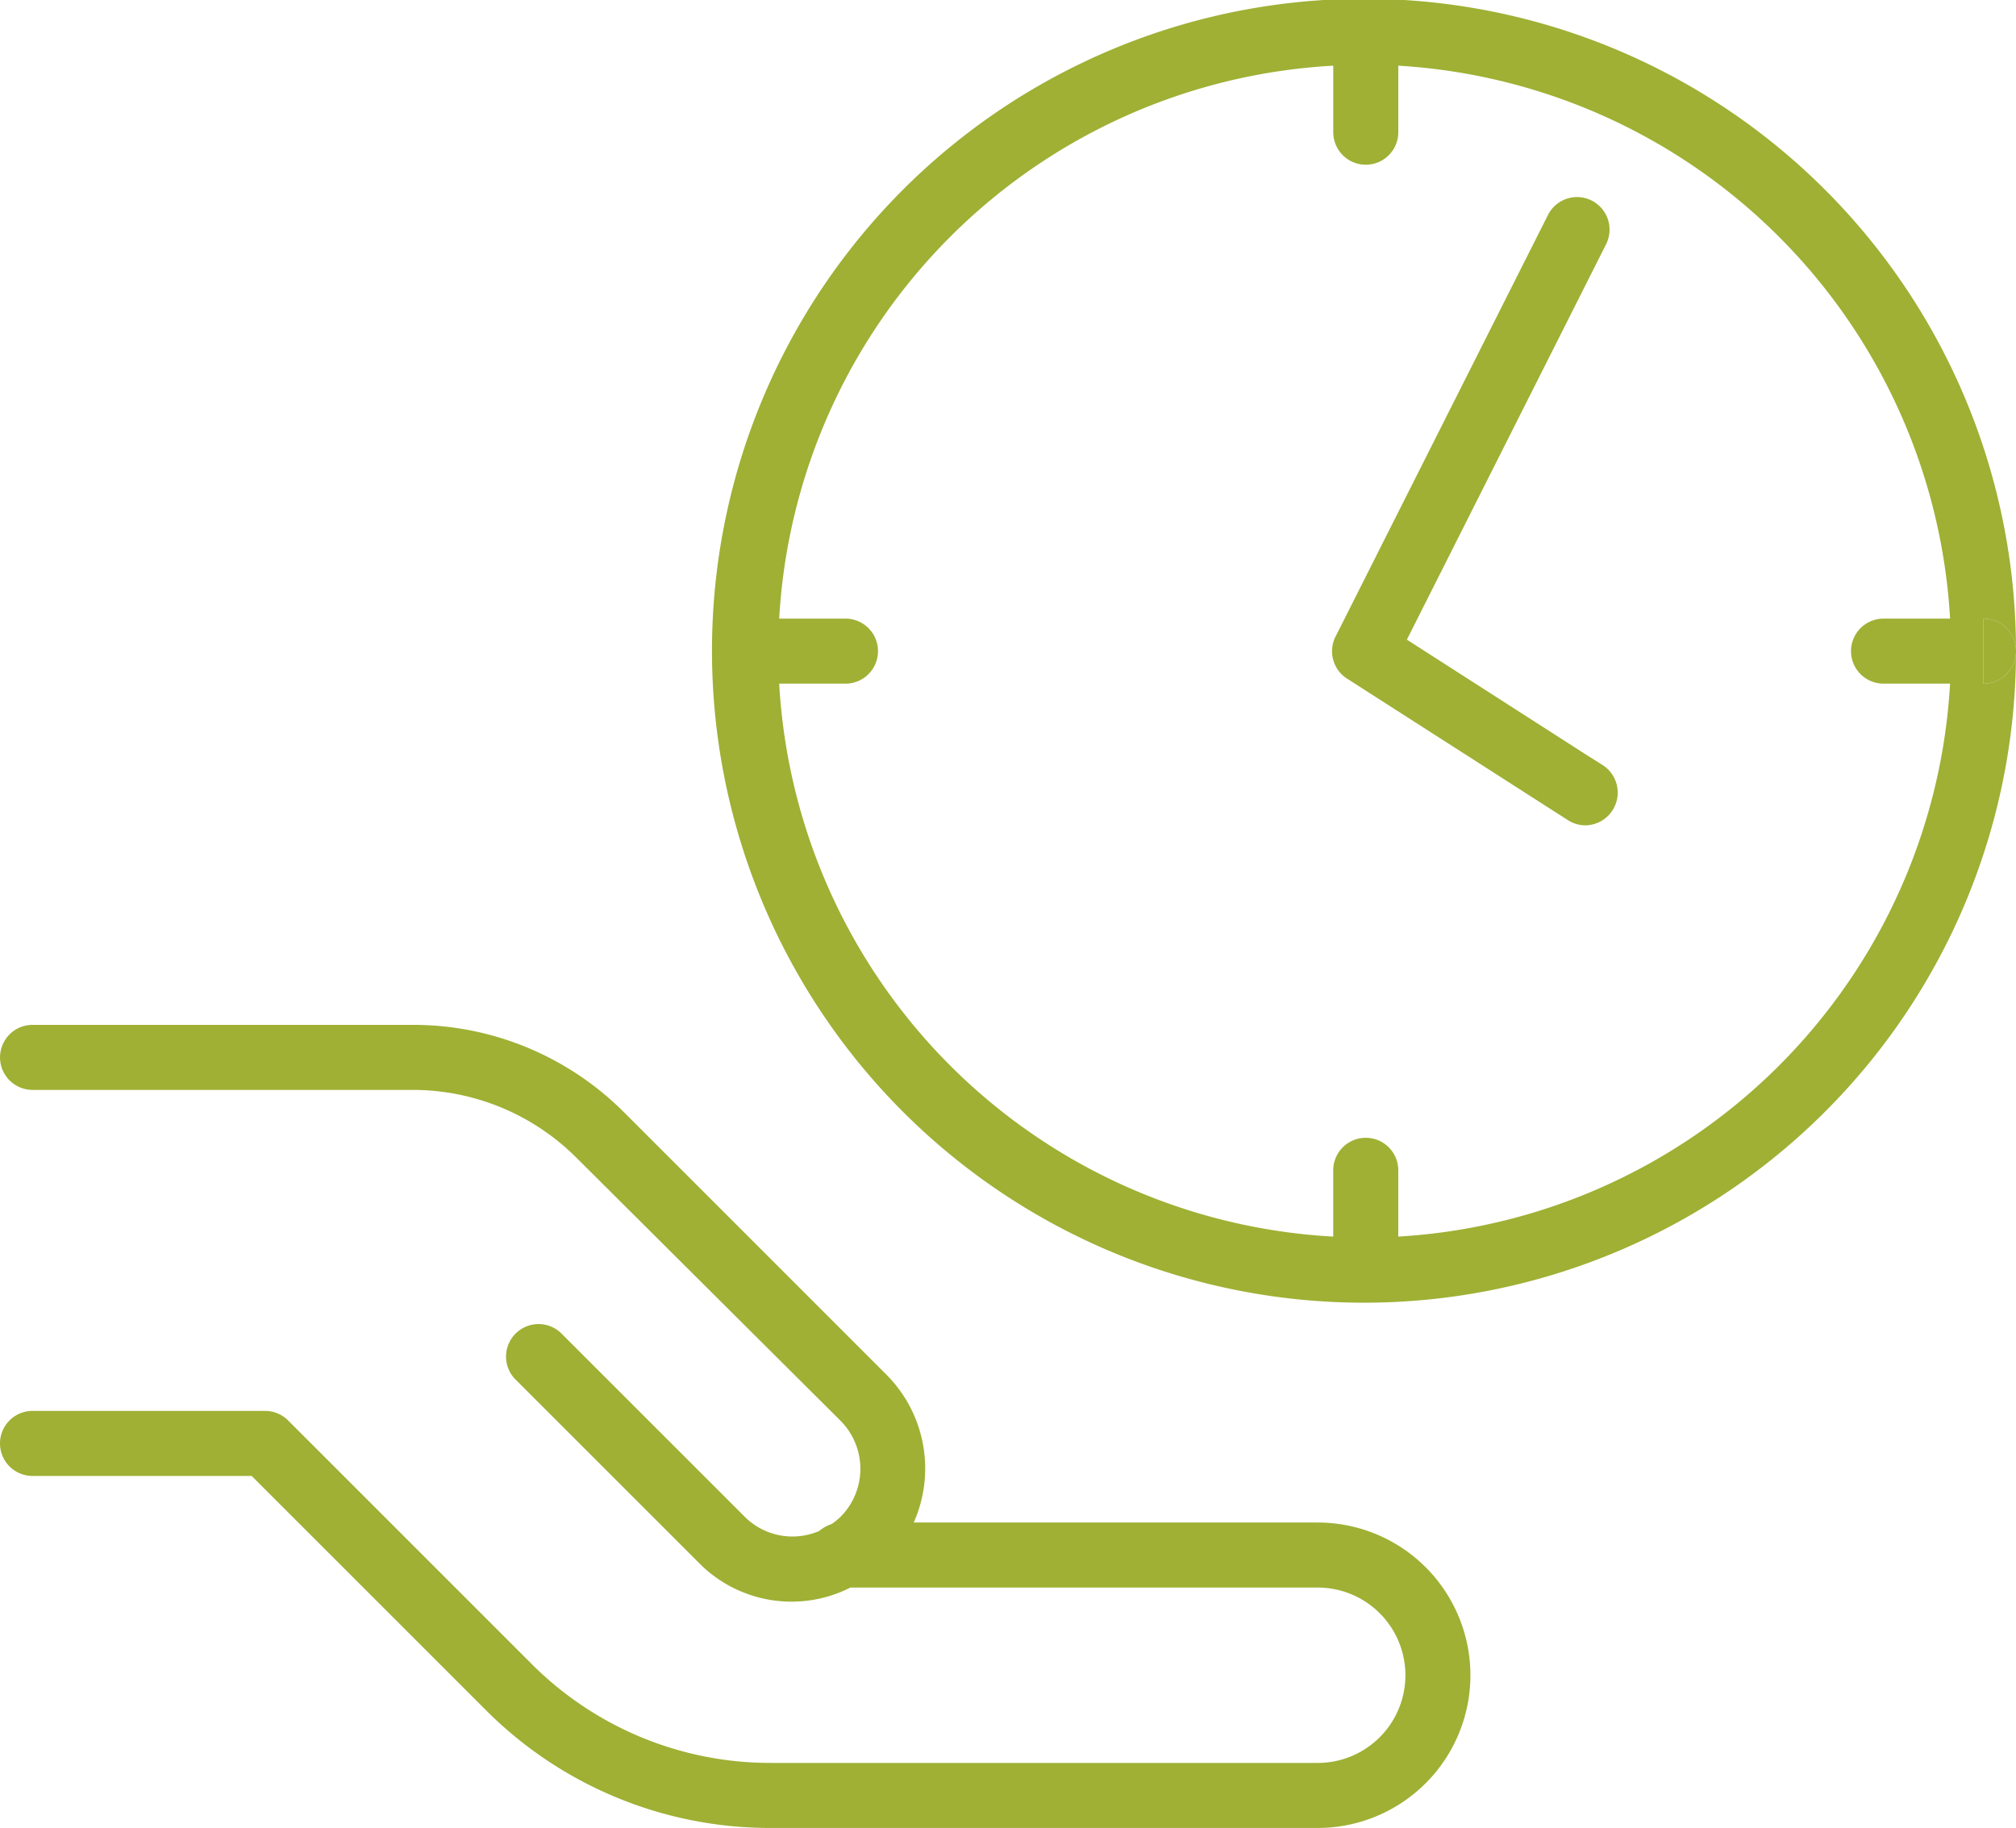
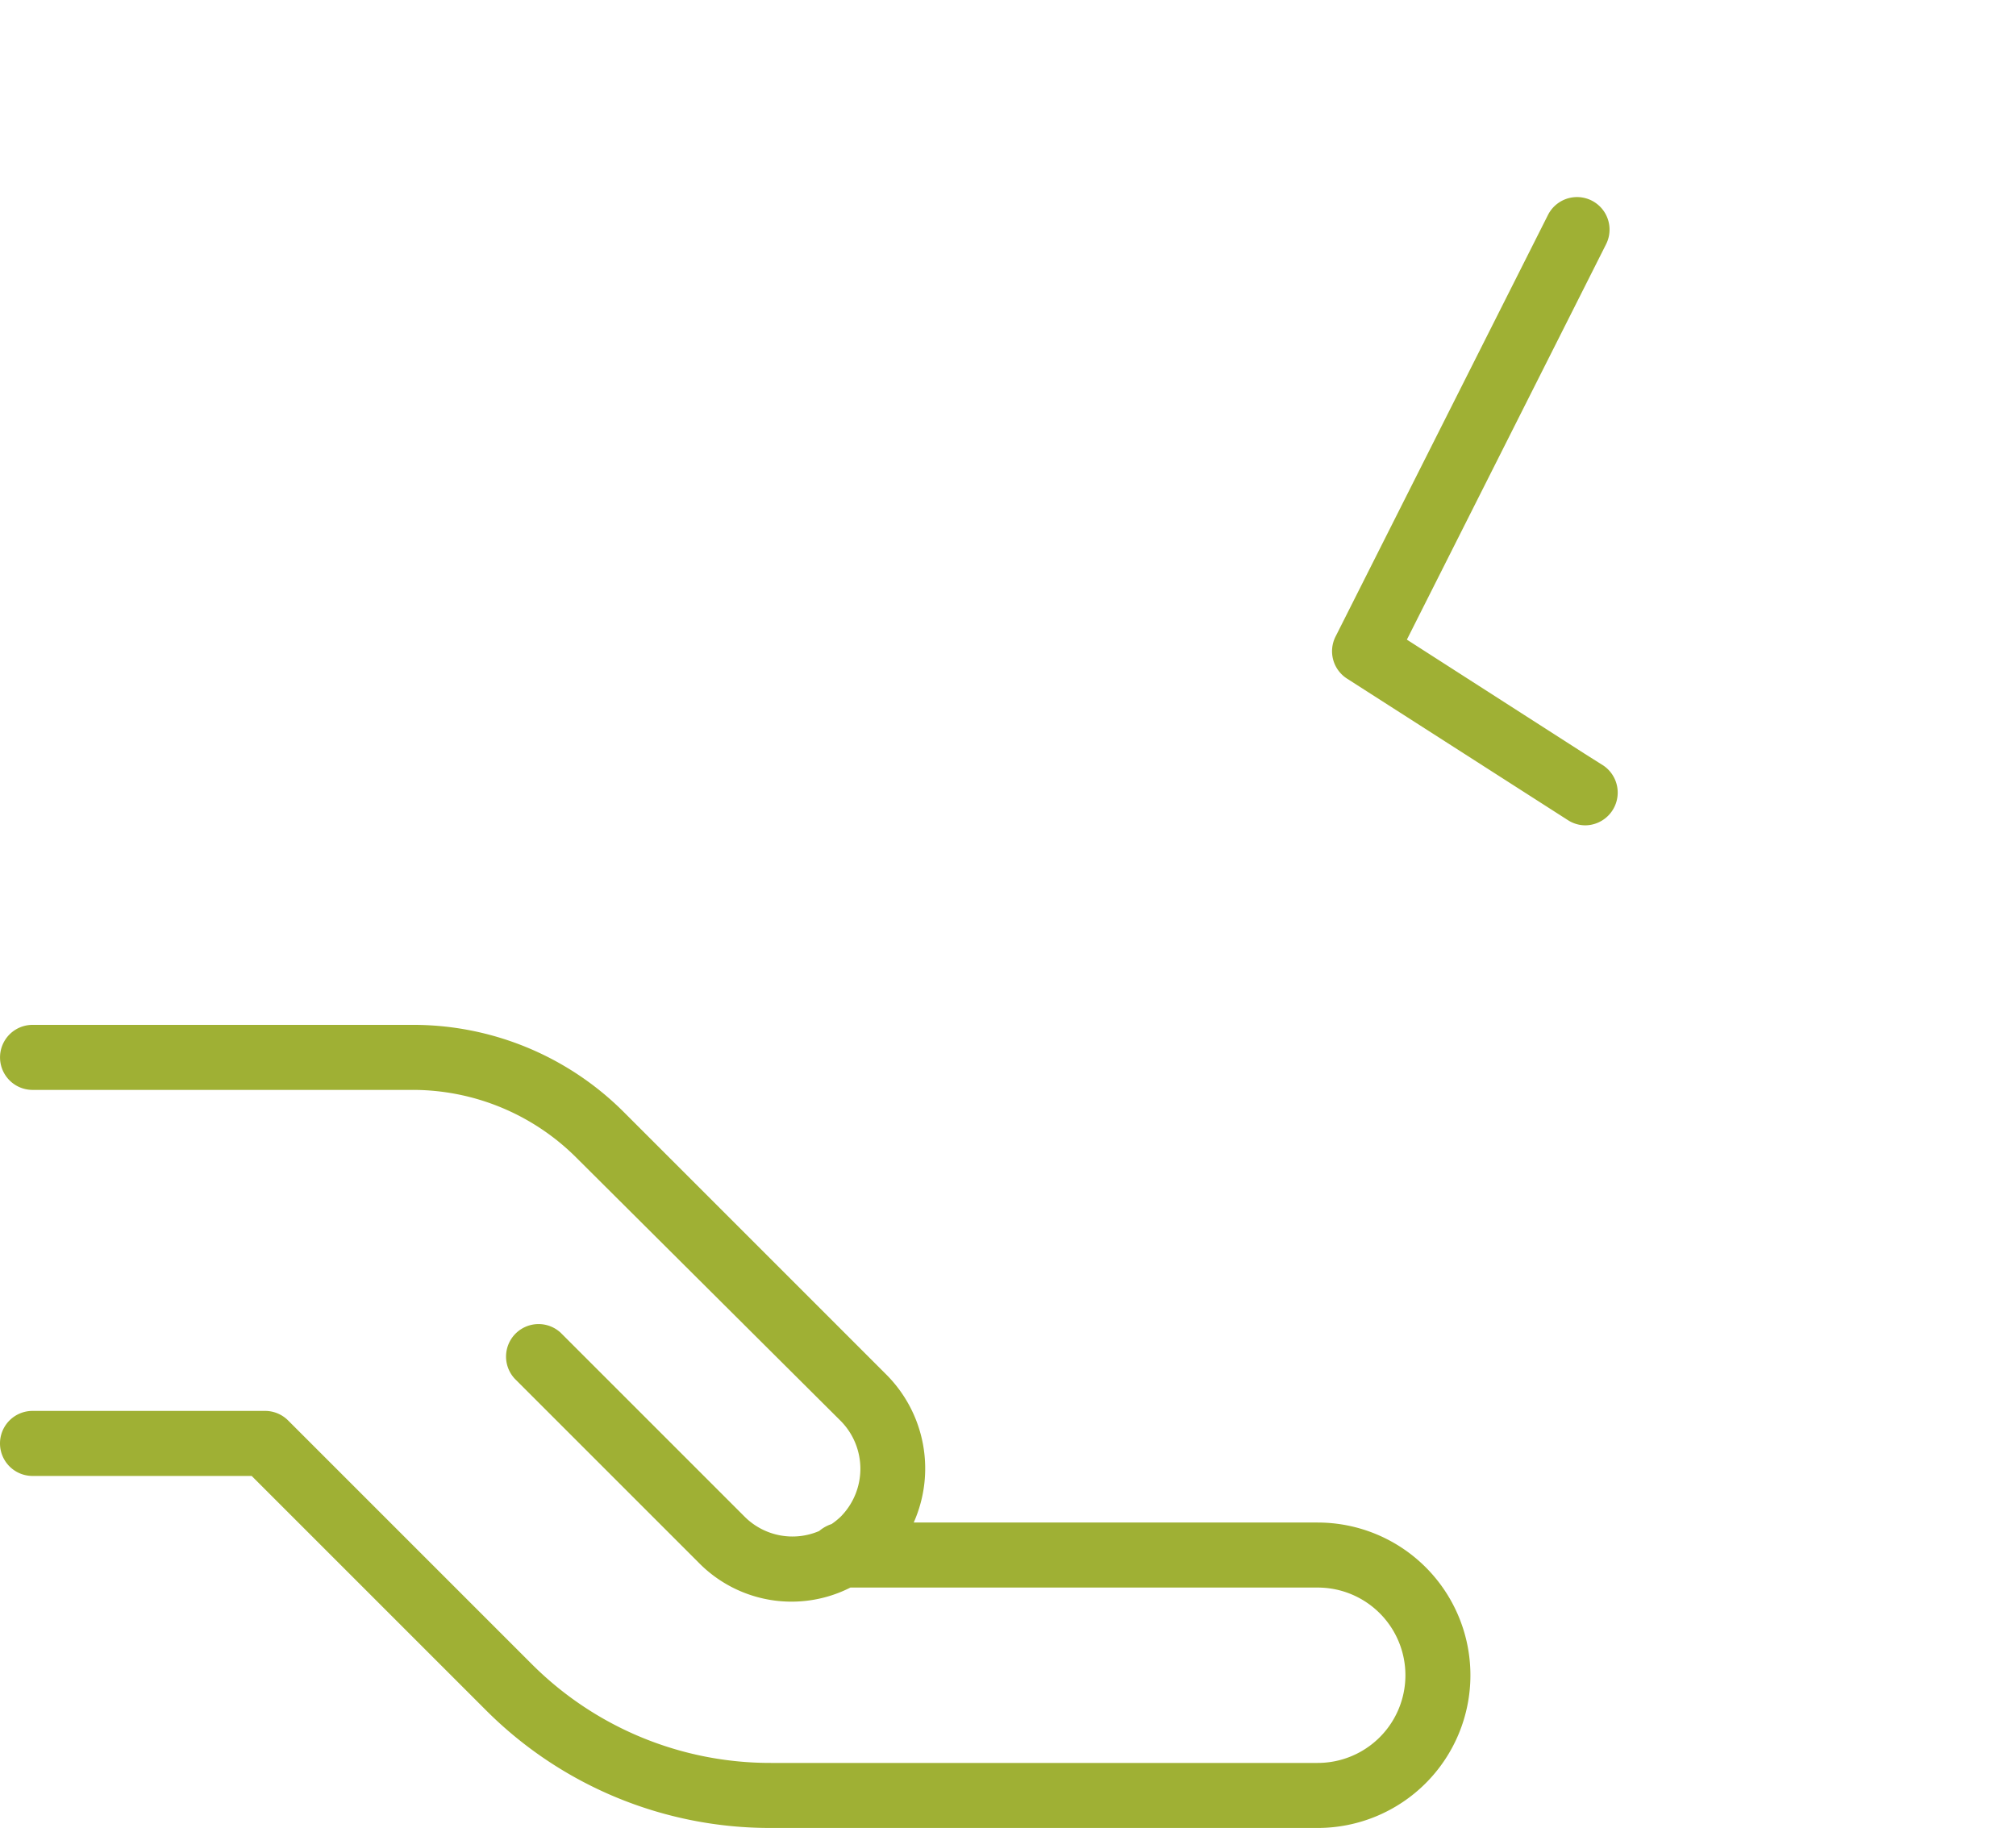
<svg xmlns="http://www.w3.org/2000/svg" width="112.528" height="102.036" viewBox="0 0 112.528 102.036">
  <g id="noun-save-time-4180320" transform="translate(-89.592 -43.907)">
-     <path id="Path_1136" data-name="Path 1136" d="M602,203.73v3.629h0a1.815,1.815,0,0,0,0-3.63Z" transform="translate(-401.695 -125.291)" fill="#9FB034" />
-     <path id="Path_1137" data-name="Path 1137" d="M344.742,82.069V78.439h0a1.815,1.815,0,0,1,1.815,1.815,36.393,36.393,0,1,0-10.633,25.685,36.354,36.354,0,0,0,10.633-25.685,1.814,1.814,0,0,1-1.815,1.815Zm-5.578-3.63a1.815,1.815,0,0,0,0,3.63h3.714a32.776,32.776,0,0,1-30.8,30.866v-3.7a1.815,1.815,0,0,0-3.63,0v3.7a32.766,32.766,0,0,1-30.926-30.866h3.7a1.815,1.815,0,0,0,0-3.63h-3.7a32.779,32.779,0,0,1,30.927-30.866v3.714a1.815,1.815,0,1,0,3.63,0V47.573a32.8,32.8,0,0,1,30.8,30.866Z" transform="translate(-144.438)" fill="#9FB034" />
    <path id="Path_1138" data-name="Path 1138" d="M448.839,126.55l-1.016-.641-9.934-6.376,9.558-18.972,1.561-3.1h0a1.815,1.815,0,1,0-3.243-1.633l-11.857,23.534h0a1.814,1.814,0,0,0,.641,2.347l12.329,7.9h0a1.8,1.8,0,0,0,.968.29,1.827,1.827,0,0,0,.992-3.351Z" transform="translate(-269.769 -39.921)" fill="#9FB034" />
    <path id="Path_1139" data-name="Path 1139" d="M163.146,336.456H140.594a7.417,7.417,0,0,0-1.512-8.239l-14.7-14.7a16.615,16.615,0,0,0-11.8-4.839H91.409a1.815,1.815,0,0,0,0,3.63h21.174a12.923,12.923,0,0,1,9.22,3.823l14.713,14.653a3.8,3.8,0,0,1,0,5.348,3.978,3.978,0,0,1-.509.412,2.041,2.041,0,0,0-.69.387,3.774,3.774,0,0,1-4.162-.8l-10.26-10.26a1.815,1.815,0,0,0-2.565,2.566l10.26,10.26a7.258,7.258,0,0,0,8.469,1.391h26.085a4.894,4.894,0,1,1,0,9.789h-30.5a18.827,18.827,0,0,1-13.406-5.553l-13.564-13.564a1.817,1.817,0,0,0-1.282-.533H91.407a1.815,1.815,0,0,0,0,3.63H103.64l13.031,13.031a22.4,22.4,0,0,0,15.971,6.619h30.5a8.524,8.524,0,1,0,0-17.049Z" transform="translate(0 -207.562)" fill="#9FB034" />
  </g>
</svg>